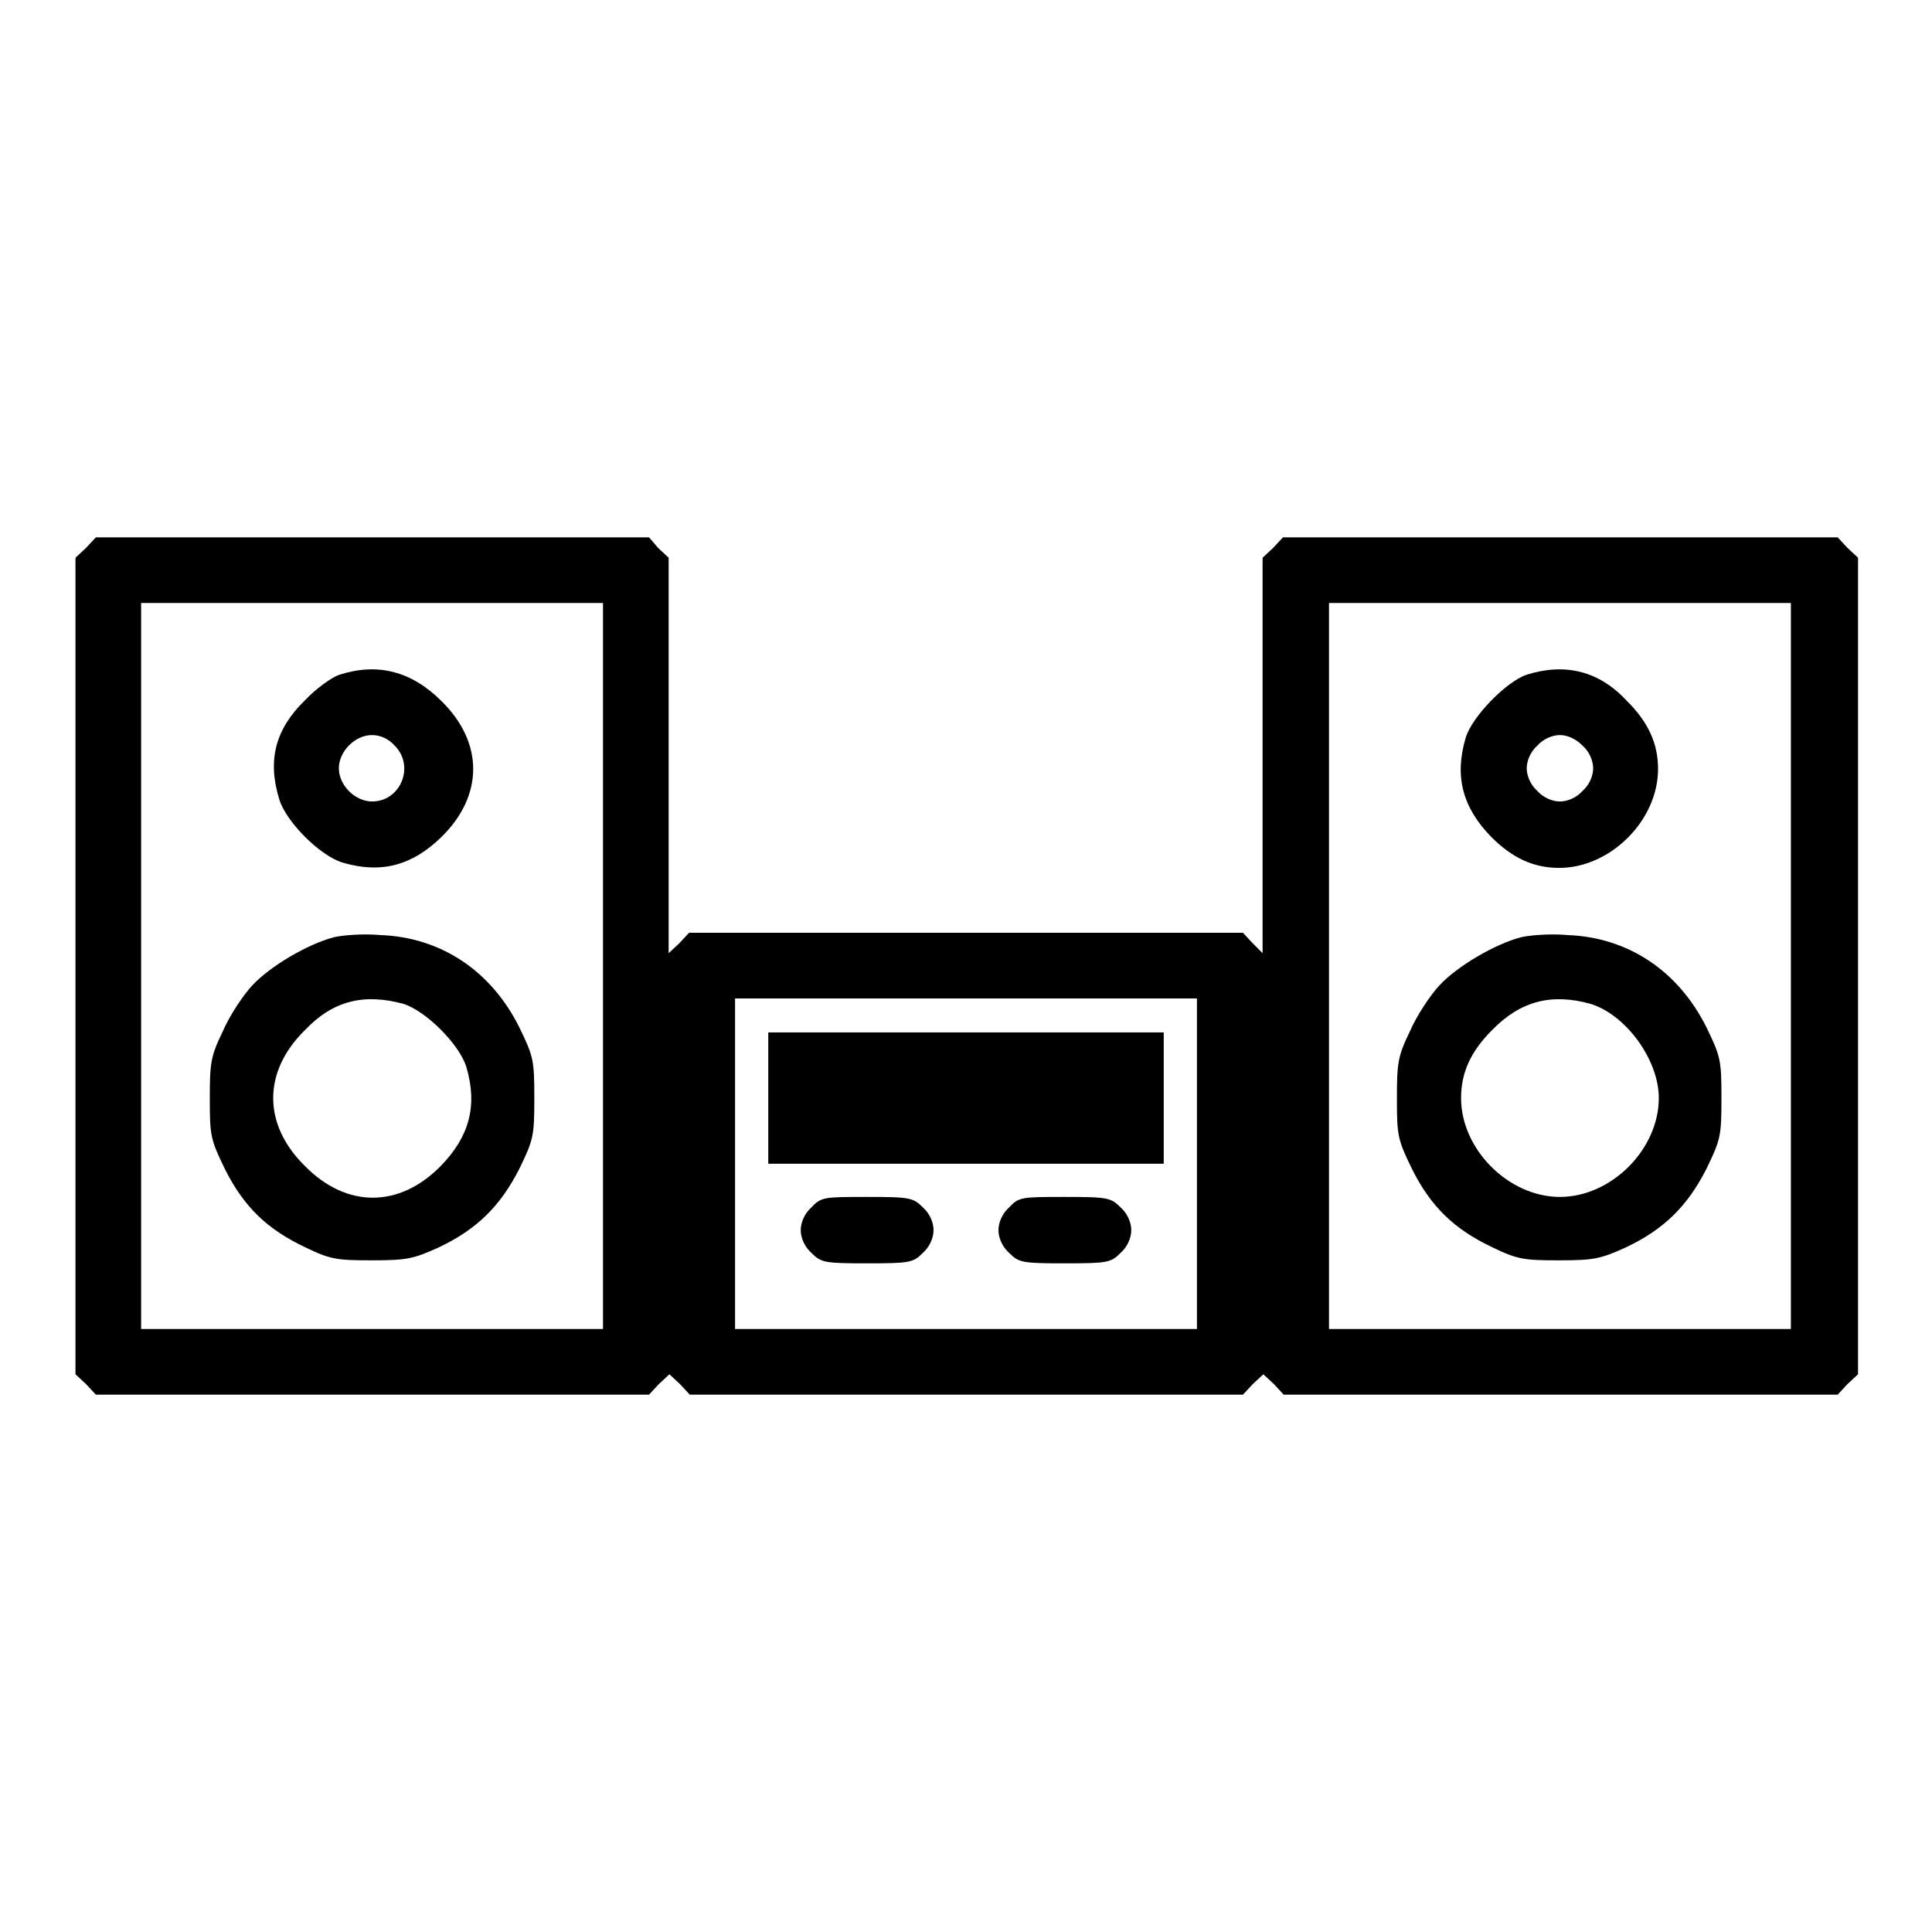
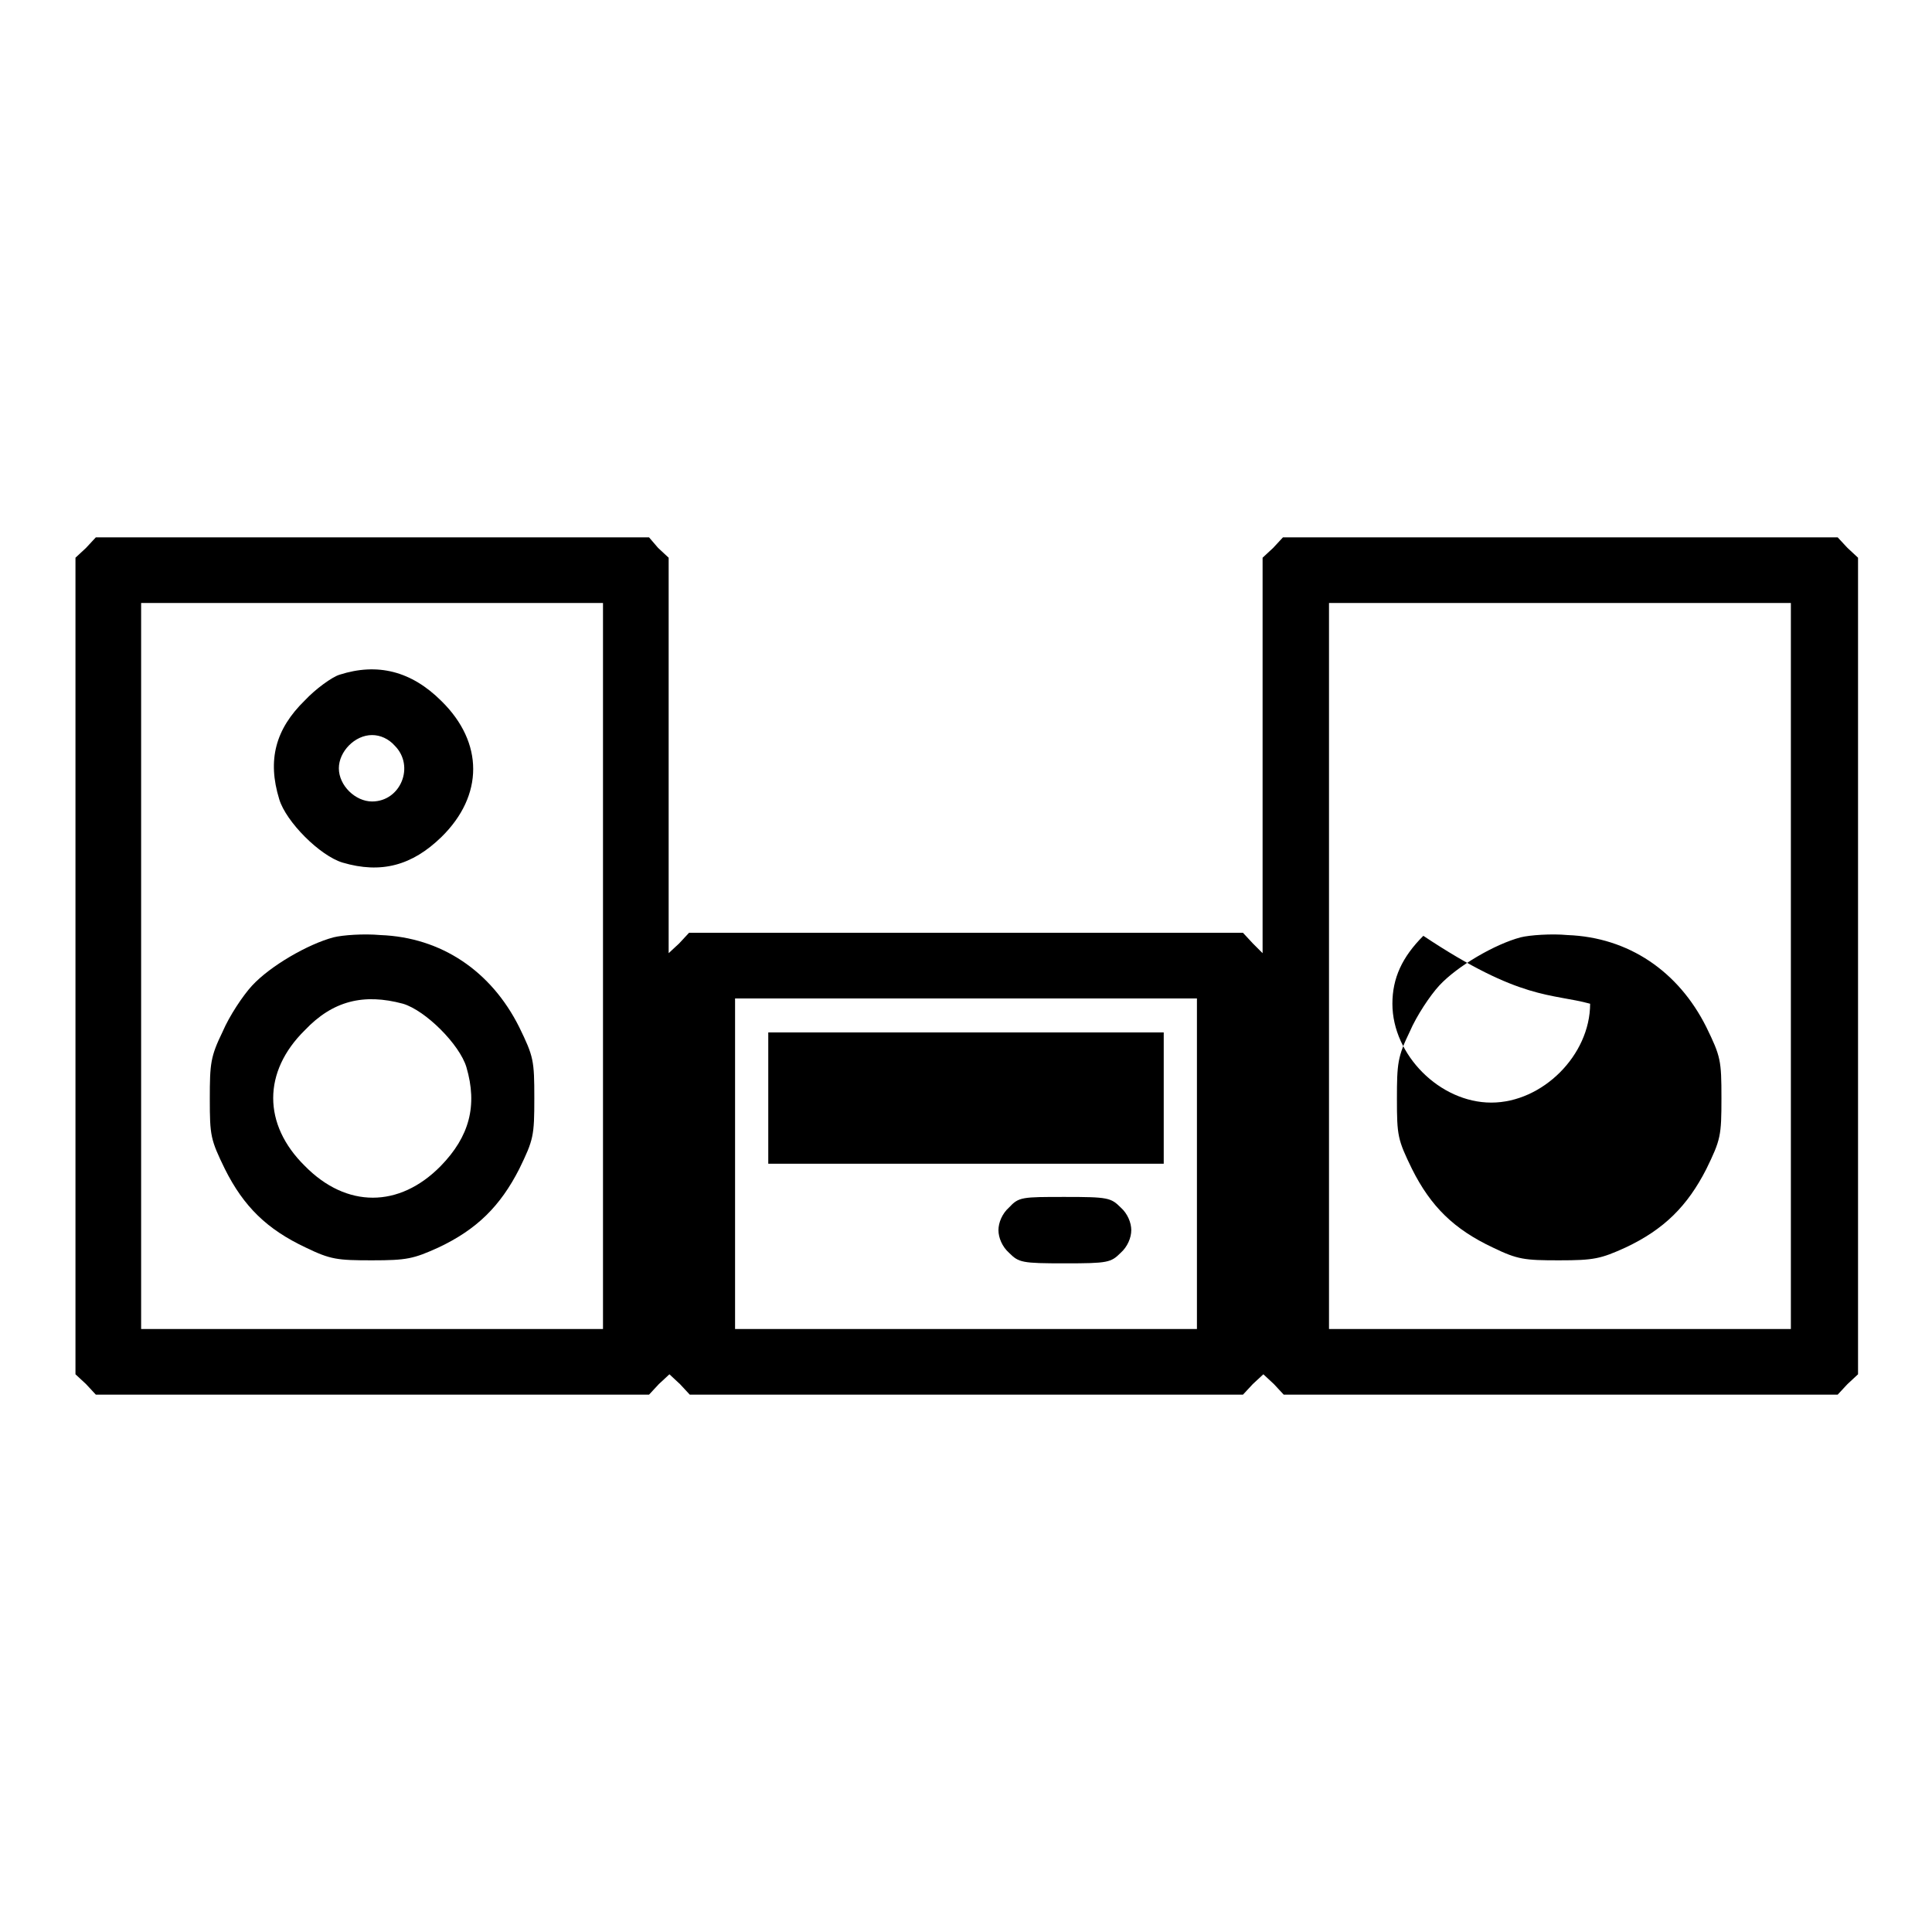
<svg xmlns="http://www.w3.org/2000/svg" version="1.1" x="0px" y="0px" viewBox="0 0 256 256" enable-background="new 0 0 256 256" xml:space="preserve">
  <g>
    <g>
      <g>
        <path fill="#000000" d="M11.4,72.6L10,73.9V128v54.1l1.4,1.3l1.3,1.4h36.7H86l1.3-1.4l1.4-1.3l1.4,1.3l1.3,1.4H128h36.7l1.3-1.4l1.4-1.3l1.4,1.3l1.3,1.4h36.7h36.7l1.3-1.4l1.4-1.3V128V73.9l-1.4-1.3l-1.3-1.4h-36.7H170l-1.3,1.4l-1.4,1.3v26.2v26.2L166,125l-1.3-1.4H128H91.3L90,125l-1.4,1.3v-26.2V73.9l-1.4-1.3L86,71.2H49.3H12.7L11.4,72.6z M79.9,128v48.1H49.3H18.7V128V79.9h30.6h30.6L79.9,128L79.9,128z M237.3,128v48.1h-30.6h-30.6V128V79.9h30.6h30.6V128z M158.6,154.2v21.9H128H97.4v-21.9v-21.9H128h30.6V154.2z" />
        <path fill="#000000" d="M45,89.4c-1,0.3-3.2,1.9-4.6,3.4c-3.9,3.8-5,7.9-3.4,13.1c0.9,3,5.4,7.5,8.4,8.4c5.1,1.5,9.2,0.4,13.1-3.4c5.6-5.5,5.6-12.5,0-18C54.5,88.9,50,87.8,45,89.4z M52.3,98.8c2.7,2.7,0.8,7.4-3,7.4c-2.2,0-4.4-2.1-4.4-4.4c0-2.2,2.1-4.4,4.4-4.4C50.4,97.4,51.5,97.9,52.3,98.8z" />
        <path fill="#000000" d="M44.2,124.2c-3.4,0.9-8.4,3.8-10.8,6.4c-1.2,1.3-3,4-3.9,6.1c-1.6,3.3-1.7,4.2-1.7,8.9c0,4.9,0.1,5.4,2,9.3c2.5,5,5.6,8,10.7,10.4c3.3,1.6,4.2,1.7,8.8,1.7s5.5-0.2,8.8-1.7c5.1-2.4,8.2-5.5,10.7-10.4c1.9-3.9,2-4.4,2-9.4c0-5-0.1-5.5-2-9.4c-3.7-7.4-10.3-11.9-18.4-12.2C48.2,123.7,45.4,123.9,44.2,124.2z M53.4,133c3,0.9,7.5,5.4,8.4,8.4c1.5,5.1,0.4,9.2-3.4,13.1c-5.5,5.6-12.5,5.6-18,0c-5.6-5.5-5.6-12.5,0-18C44.1,132.6,48.2,131.6,53.4,133z" />
-         <path fill="#000000" d="M202.3,89.4c-2.7,0.9-7.3,5.6-8.1,8.4c-1.5,5.1-0.4,9.2,3.4,13.1c2.8,2.8,5.6,4.1,9,4.1c6.8,0,13.1-6.3,13.1-13.1c0-3.4-1.3-6.2-4.1-9C211.9,88.9,207.4,87.8,202.3,89.4z M209.7,98.8c0.9,0.8,1.4,2,1.4,3c0,1-0.5,2.2-1.4,3c-0.8,0.9-2,1.4-3,1.4s-2.2-0.5-3-1.4c-0.9-0.8-1.4-2-1.4-3c0-1,0.5-2.2,1.4-3c0.8-0.9,2-1.4,3-1.4C207.7,97.4,208.8,97.9,209.7,98.8z" />
-         <path fill="#000000" d="M201.5,124.2c-3.4,0.9-8.4,3.8-10.8,6.4c-1.2,1.3-3,4-3.9,6.1c-1.6,3.3-1.7,4.2-1.7,8.9c0,4.9,0.1,5.4,2,9.3c2.5,5,5.6,8,10.7,10.4c3.3,1.6,4.2,1.7,8.8,1.7s5.5-0.2,8.8-1.7c5.1-2.4,8.2-5.5,10.7-10.4c1.9-3.9,2-4.4,2-9.4c0-5-0.1-5.5-2-9.4c-3.7-7.4-10.3-11.9-18.4-12.2C205.6,123.7,202.7,123.9,201.5,124.2z M210.7,133c4.7,1.4,9.1,7.4,9.1,12.5c0,6.8-6.3,13.1-13.1,13.1c-6.8,0-13.1-6.3-13.1-13.1c0-3.4,1.3-6.2,4.1-9C201.5,132.6,205.6,131.6,210.7,133z" />
+         <path fill="#000000" d="M201.5,124.2c-3.4,0.9-8.4,3.8-10.8,6.4c-1.2,1.3-3,4-3.9,6.1c-1.6,3.3-1.7,4.2-1.7,8.9c0,4.9,0.1,5.4,2,9.3c2.5,5,5.6,8,10.7,10.4c3.3,1.6,4.2,1.7,8.8,1.7s5.5-0.2,8.8-1.7c5.1-2.4,8.2-5.5,10.7-10.4c1.9-3.9,2-4.4,2-9.4c0-5-0.1-5.5-2-9.4c-3.7-7.4-10.3-11.9-18.4-12.2C205.6,123.7,202.7,123.9,201.5,124.2z M210.7,133c0,6.8-6.3,13.1-13.1,13.1c-6.8,0-13.1-6.3-13.1-13.1c0-3.4,1.3-6.2,4.1-9C201.5,132.6,205.6,131.6,210.7,133z" />
        <path fill="#000000" d="M101.8,145.5v8.7H128h26.2v-8.7v-8.7H128h-26.2V145.5z" />
-         <path fill="#000000" d="M107.5,160c-0.9,0.8-1.4,2-1.4,3s0.5,2.2,1.4,3c1.3,1.3,1.7,1.4,7.4,1.4c5.7,0,6.1-0.1,7.4-1.4c0.9-0.8,1.4-2,1.4-3s-0.5-2.2-1.4-3c-1.3-1.3-1.7-1.4-7.4-1.4C109.2,158.6,108.8,158.6,107.5,160z" />
        <path fill="#000000" d="M133.7,160c-0.9,0.8-1.4,2-1.4,3s0.5,2.2,1.4,3c1.3,1.3,1.7,1.4,7.4,1.4c5.7,0,6.1-0.1,7.4-1.4c0.9-0.8,1.4-2,1.4-3s-0.5-2.2-1.4-3c-1.3-1.3-1.7-1.4-7.4-1.4C135.4,158.6,135,158.6,133.7,160z" />
      </g>
    </g>
  </g>
</svg>